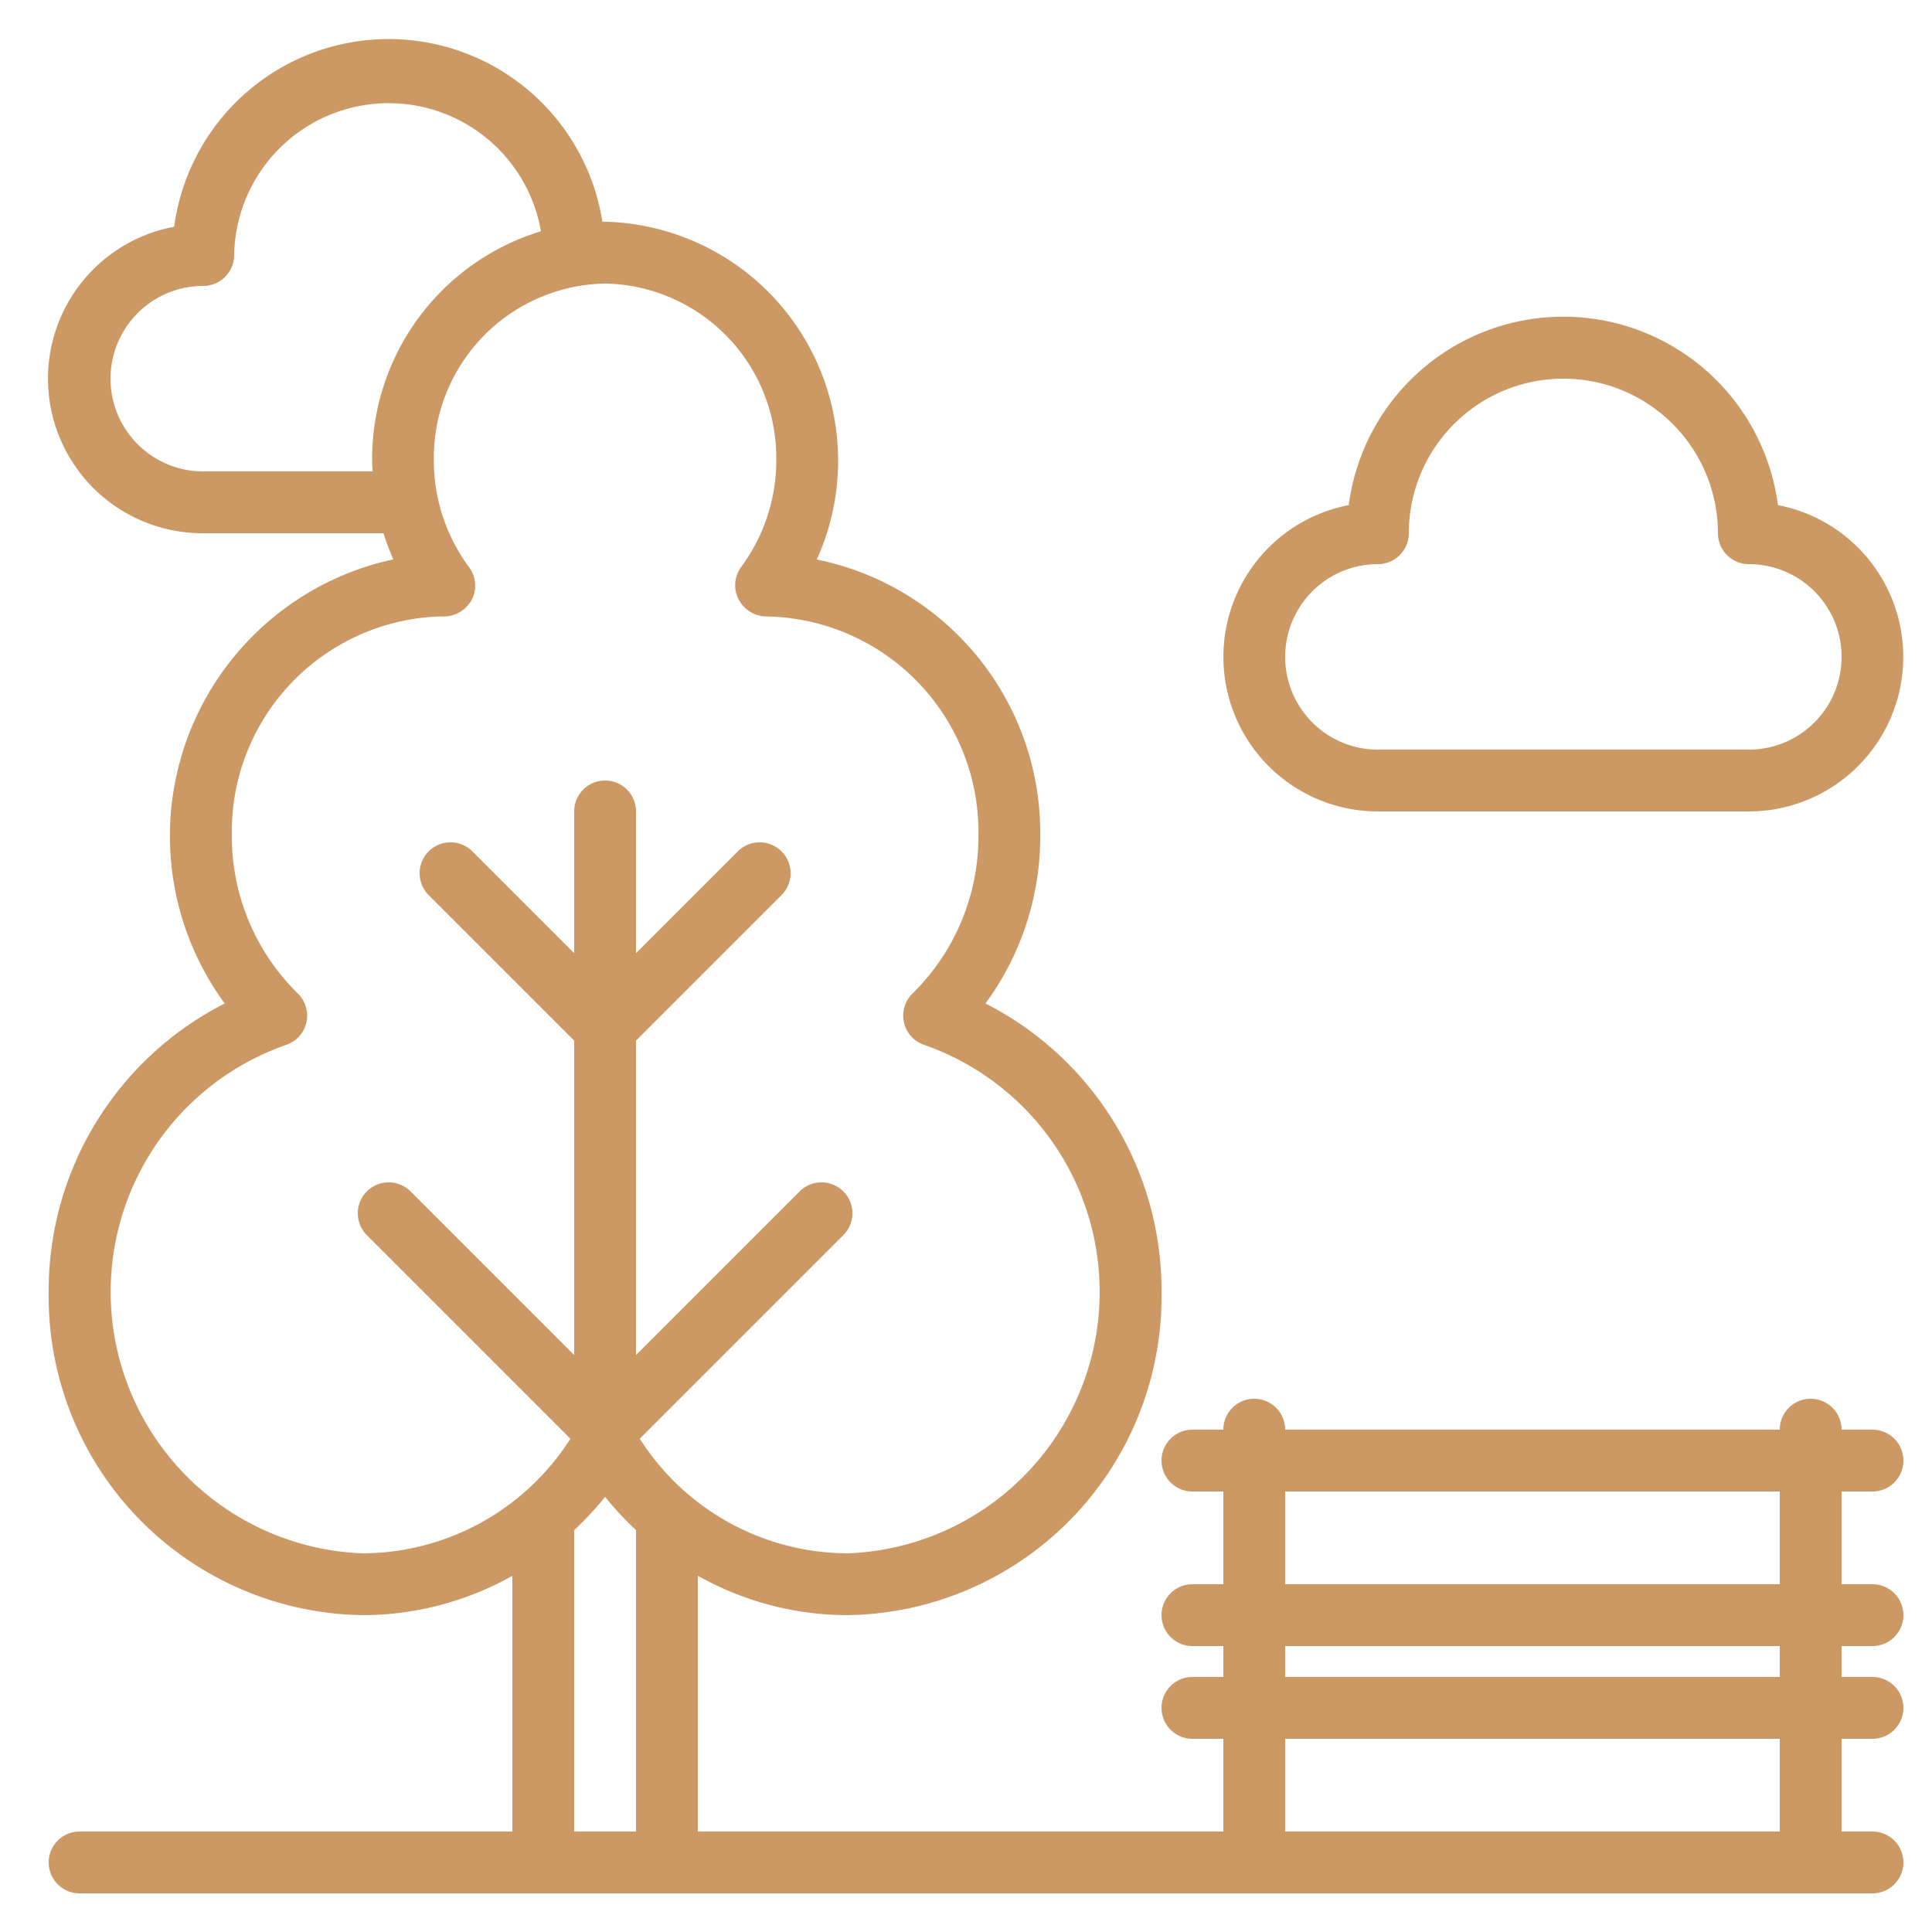
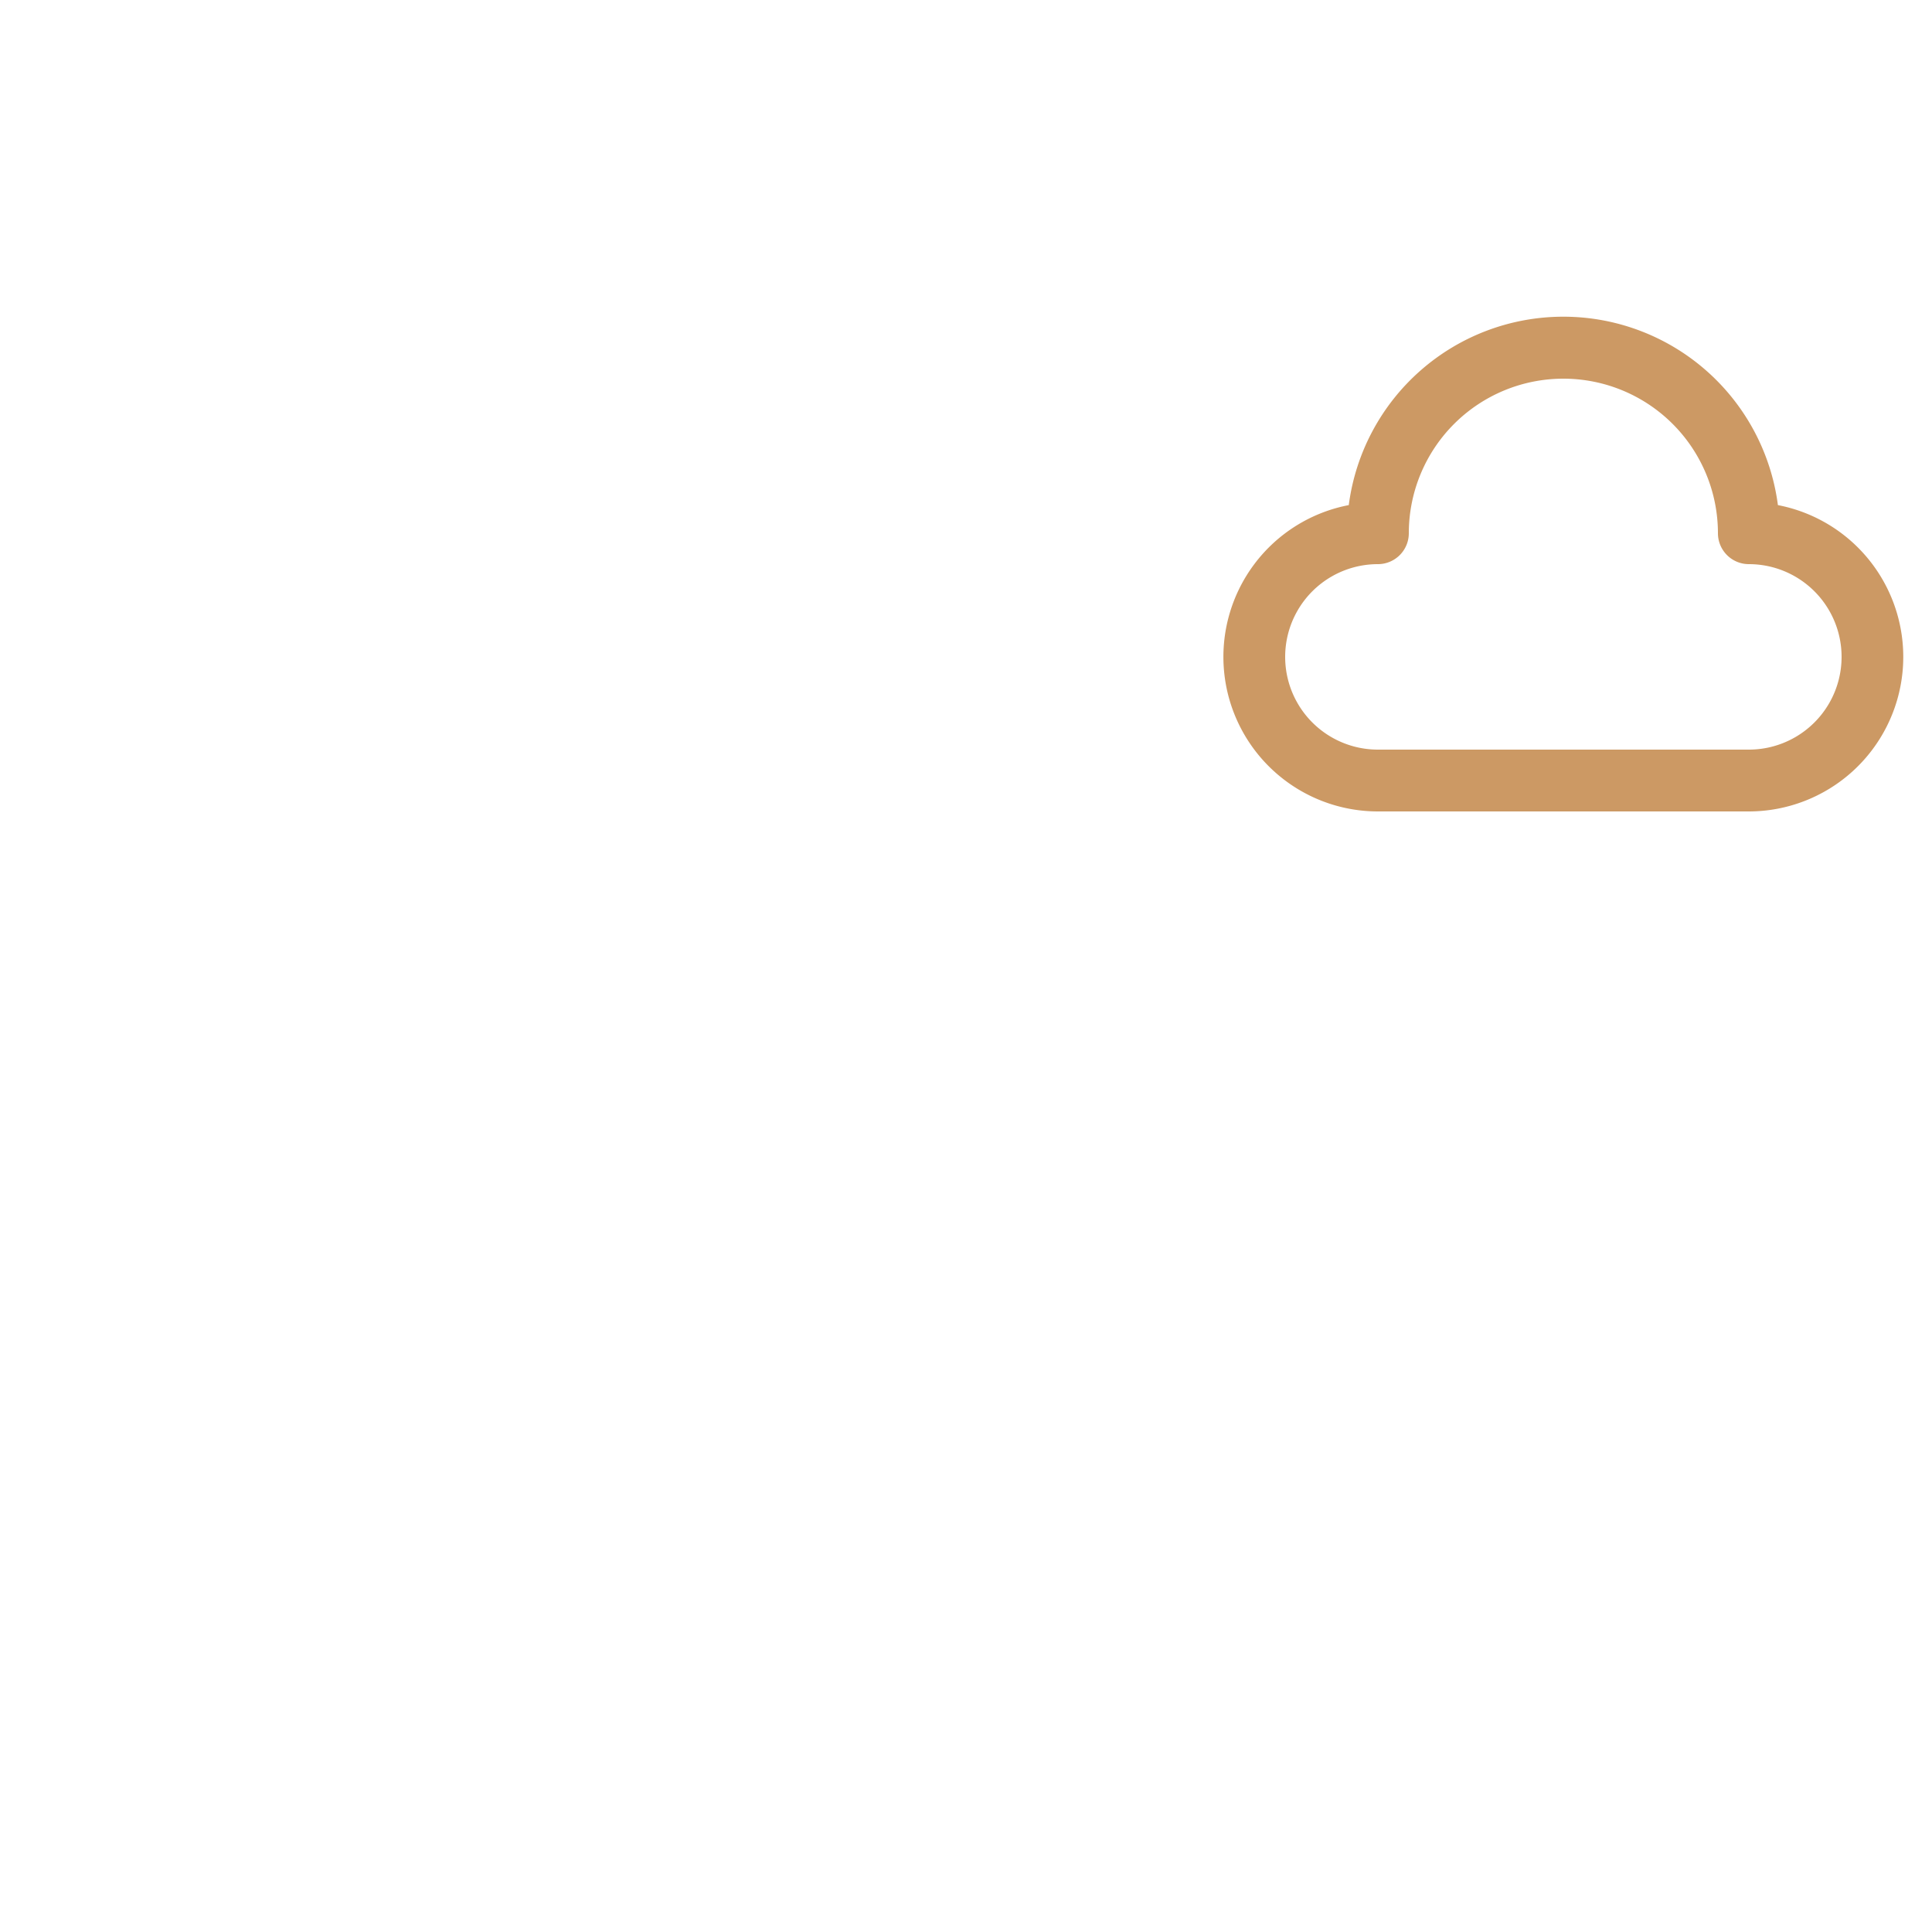
<svg xmlns="http://www.w3.org/2000/svg" id="Layer_1" data-name="Layer 1" viewBox="0 0 250 250">
  <defs>
    <style>.cls-1{fill:#cc9964;}</style>
  </defs>
  <title>I</title>
-   <path class="cls-1" d="M242.3,193a4,4,0,0,0,0-8h-4a4,4,0,0,0-8,0h-64a4,4,0,0,0-8,0h-4a4,4,0,0,0,0,8h4v12h-4a4,4,0,0,0,0,8h4v4h-4a4,4,0,0,0,0,8h4v12h-68V203.9a39.54,39.54,0,0,0,19.38,5.1,41.22,41.22,0,0,0,40.62-41.69,41.66,41.66,0,0,0-22.78-37.46,36.5,36.5,0,0,0,7.09-21.77A36.11,36.11,0,0,0,105.69,72.4,30.94,30.94,0,0,0,78.3,28.69l-.35,0a28,28,0,0,0-55.41.65A20,20,0,0,0,26.3,69H49.62a31.29,31.29,0,0,0,1.28,3.38,36.63,36.63,0,0,0-21.82,57.47A41.66,41.66,0,0,0,6.3,167.31,41.22,41.22,0,0,0,46.92,209a39.64,39.64,0,0,0,19.38-5.09V237h-56a4,4,0,0,0,0,8h232a4,4,0,0,0,0-8h-4V225h4a4,4,0,0,0,0-8h-4v-4h4a4,4,0,0,0,0-8h-4V193ZM48.15,59.62c0,.46.05.92.07,1.38H26.3a12,12,0,0,1,0-24,4,4,0,0,0,4-4A20,20,0,0,1,70,29.92,30.84,30.84,0,0,0,48.15,59.62ZM82.3,237h-8V198a42.78,42.78,0,0,0,4-4.3,41.63,41.63,0,0,0,4,4.29v39Zm.49-50.83,26.34-26.34a4,4,0,0,0-5.66-5.66L82.3,175.34V134.66l18.83-18.83a4,4,0,0,0-5.66-5.66L82.3,123.34V105a4,4,0,0,0-8,0v18.34L61.13,110.17a4,4,0,0,0-5.66,5.66L74.3,134.66v40.68L53.13,154.17a4,4,0,0,0-5.66,5.66l26.34,26.34A32,32,0,0,1,46.91,201,33.85,33.85,0,0,1,37,135.22a4,4,0,0,0,1.55-6.65A28.49,28.49,0,0,1,30,108.08,27.86,27.86,0,0,1,57.06,79.76a4.14,4.14,0,0,0,4-2.18,4,4,0,0,0-.35-4.17,23.15,23.15,0,0,1-4.57-13.79A22.57,22.57,0,0,1,78.3,36.69a22.57,22.57,0,0,1,22.15,22.93,23.16,23.16,0,0,1-4.58,13.79,4,4,0,0,0-.28,4.17,4.1,4.1,0,0,0,3.63,2.19,27.9,27.9,0,0,1,27.39,28.31,28.49,28.49,0,0,1-8.54,20.49,4,4,0,0,0,1.55,6.65A33.85,33.85,0,0,1,109.68,201,32,32,0,0,1,82.79,186.17ZM230.3,237h-64V225h64Zm0-20h-64v-4h64Zm0-12h-64V193h64Z" />
  <path class="cls-1" d="M178.3,105h48a20,20,0,0,0,3.76-39.64,28,28,0,0,0-55.53,0A20,20,0,0,0,178.3,105Zm0-32a4,4,0,0,0,4-4,20,20,0,0,1,40,0,4,4,0,0,0,4,4,12,12,0,0,1,0,24h-48a12,12,0,0,1,0-24Z" />
</svg>